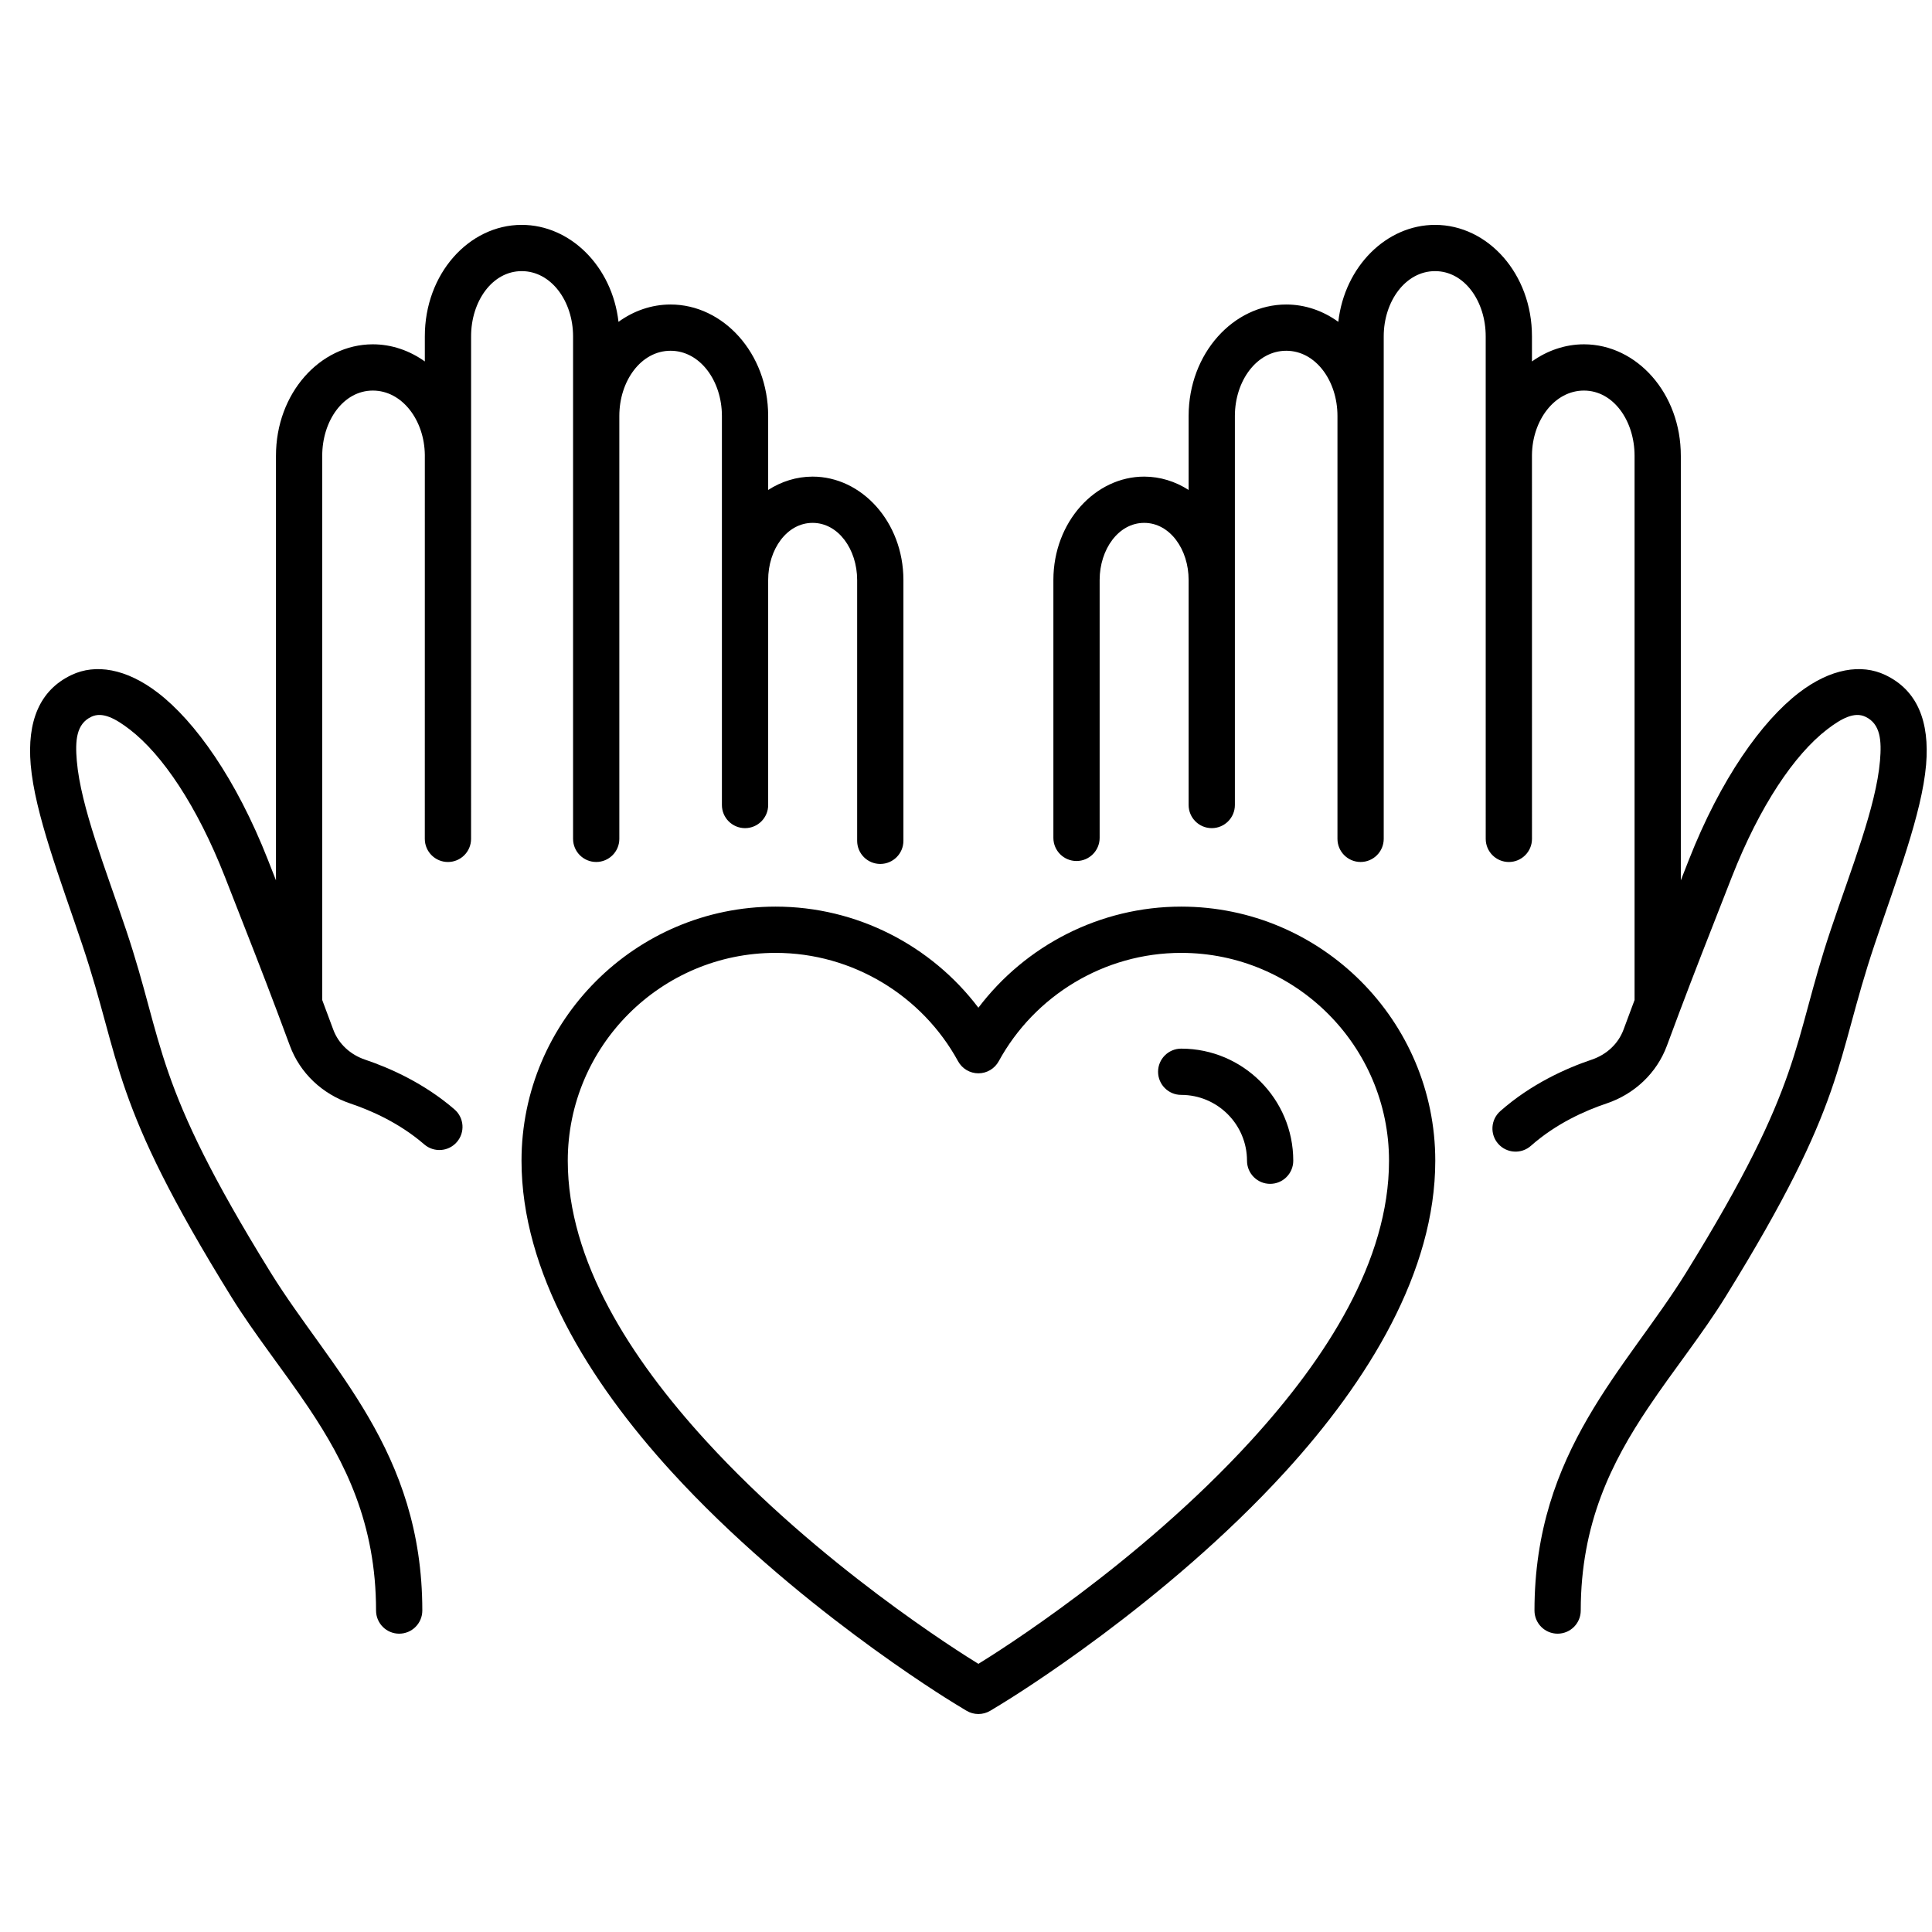
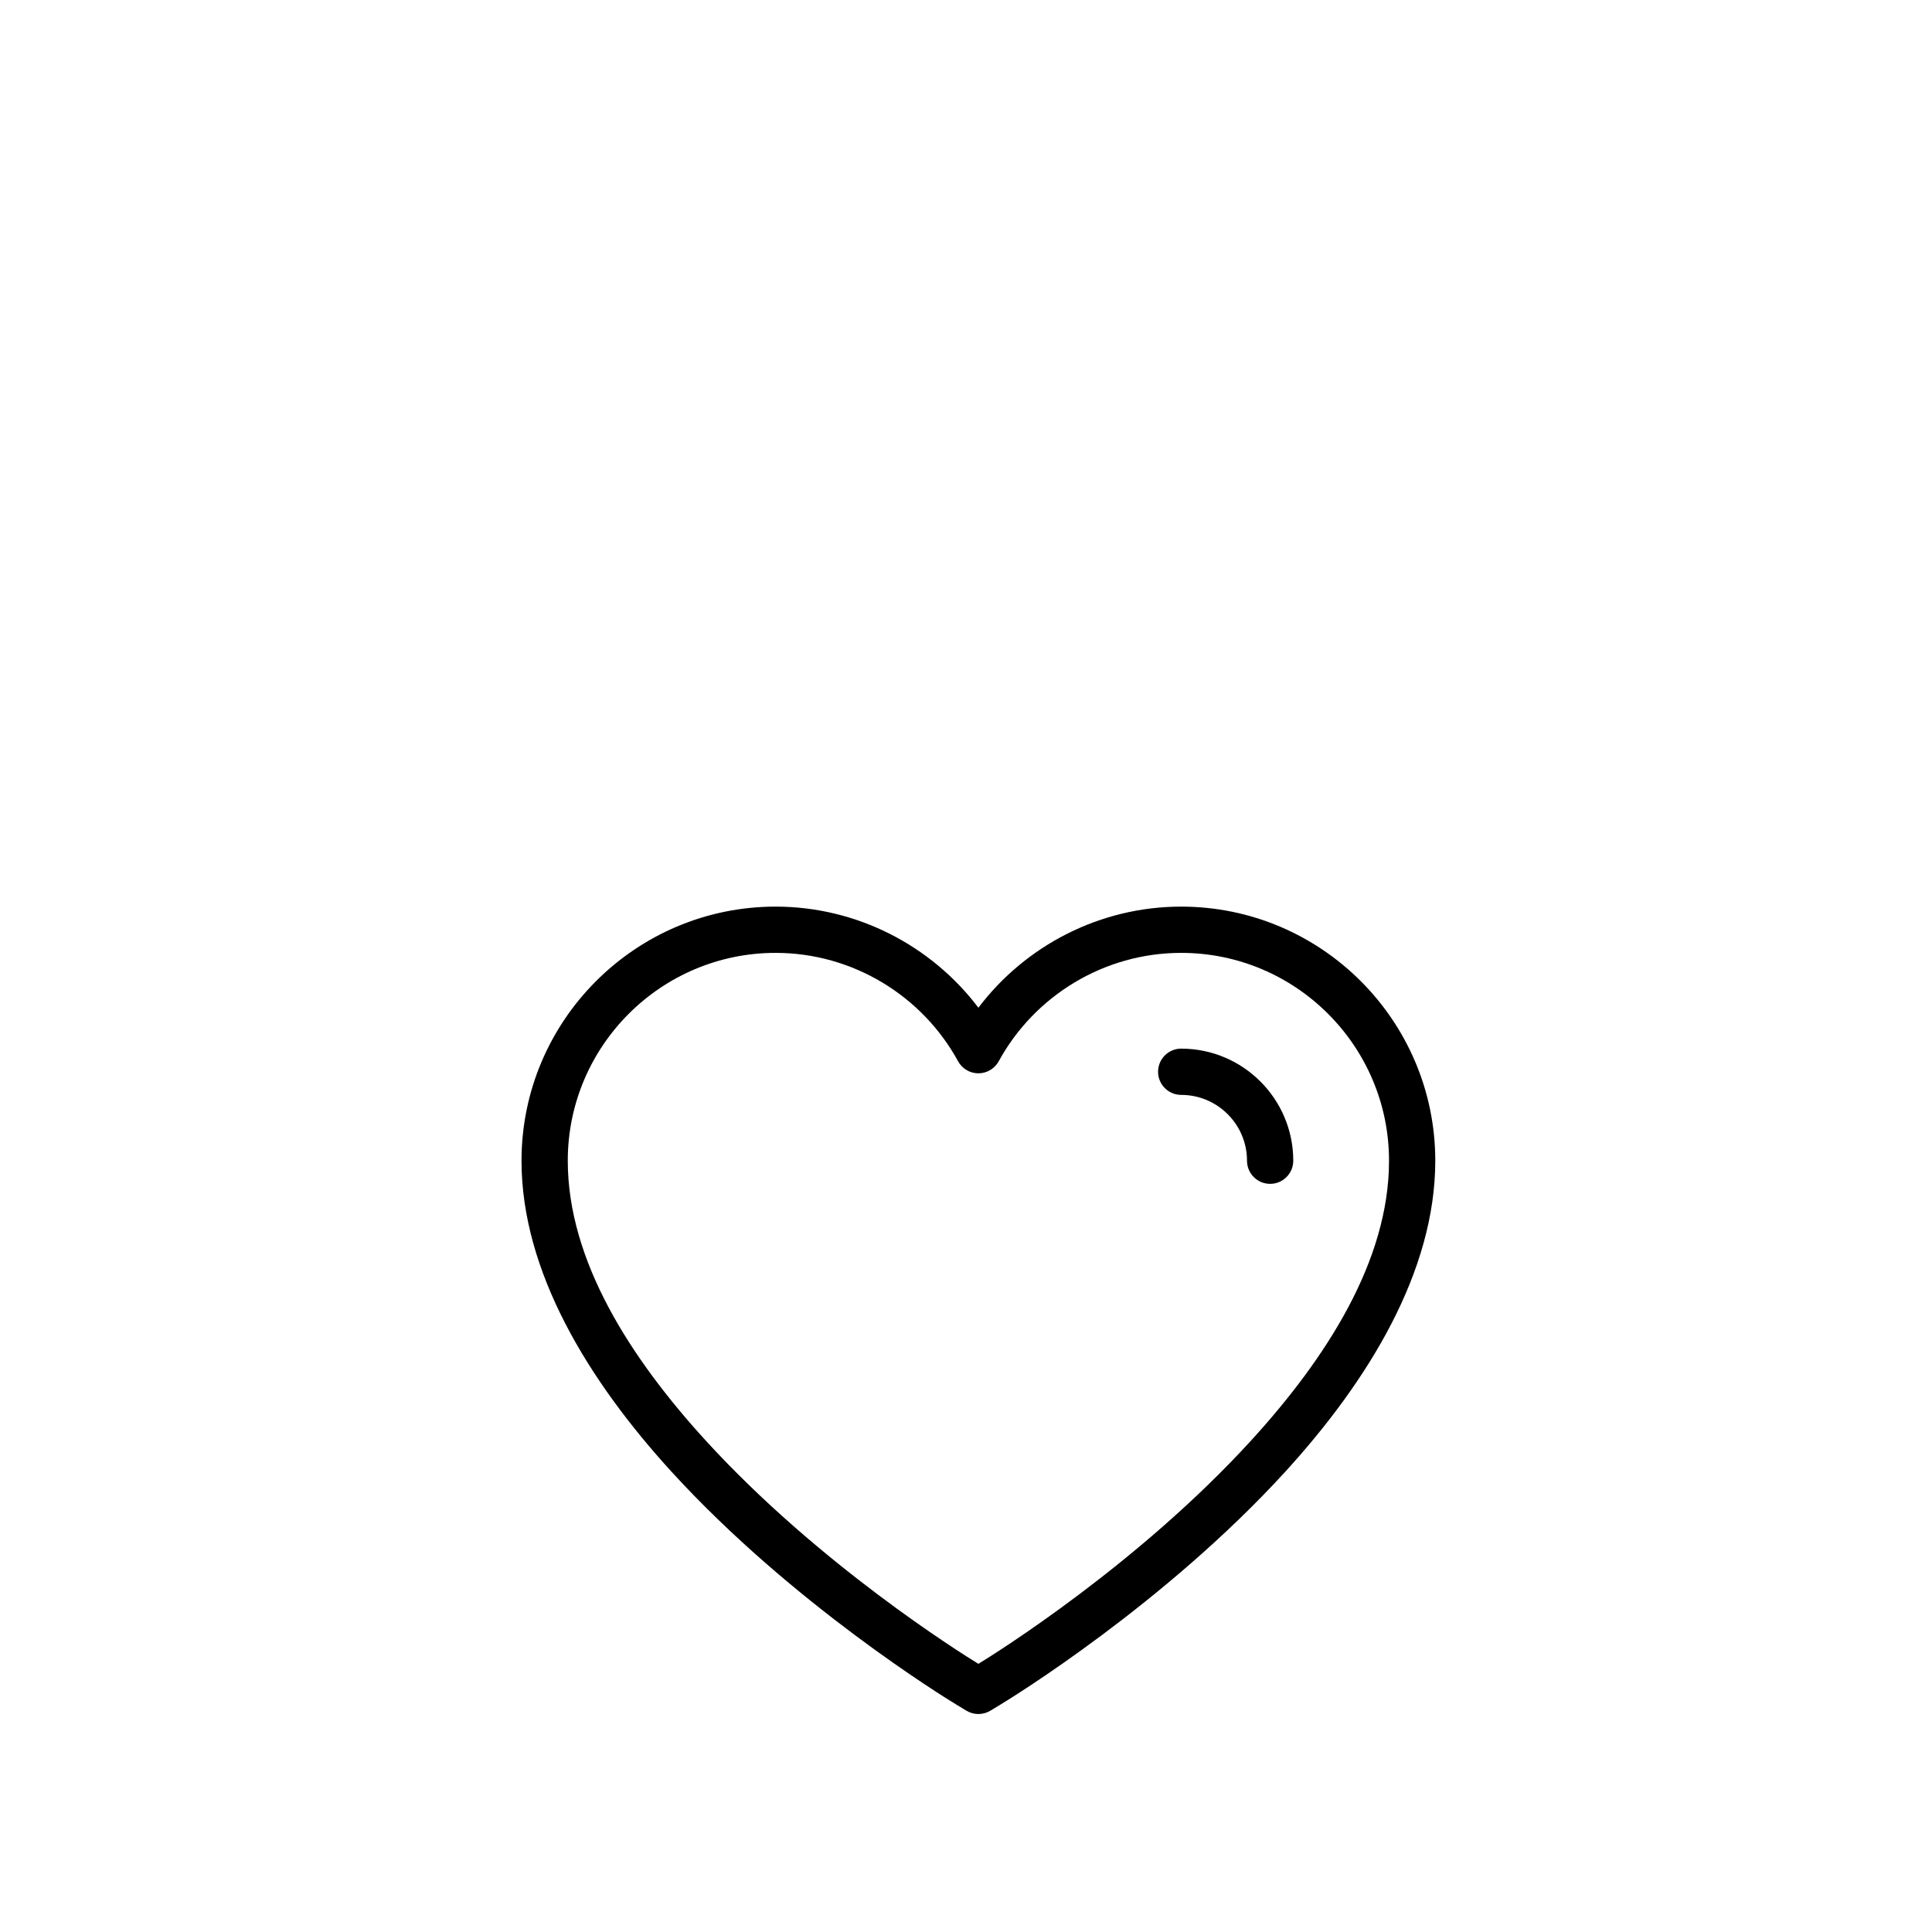
<svg xmlns="http://www.w3.org/2000/svg" xmlns:ns1="http://www.serif.com/" width="100%" height="100%" viewBox="0 0 25 25" version="1.1" xml:space="preserve" style="fill-rule:evenodd;clip-rule:evenodd;stroke-linejoin:round;stroke-miterlimit:2;">
  <g transform="matrix(1,0,0,1,-108.738,0)">
    <g id="menschlich-mit-herz" ns1:id="menschlich mit herz" transform="matrix(1,0,0,1,108.738,0)">
-       <rect x="0" y="0" width="25" height="25" style="fill:none;" />
      <g transform="matrix(1.202,0,0,1.202,-249.14,-38.063)">
        <g transform="matrix(0.249,0,0,0.249,63.424,-3.215)">
-           <path d="M635.56,154C634.904,153.525 634.131,153.252 633.313,153.251C631.033,153.248 629.093,155.36 629.089,158.065L629.089,161.269C628.518,160.902 627.861,160.693 627.171,160.692C625.056,160.689 623.246,162.645 623.242,165.157L623.242,176.311C623.242,176.863 623.69,177.311 624.242,177.311C624.794,177.311 625.242,176.863 625.242,176.311L625.242,165.16C625.244,163.838 626.055,162.691 627.169,162.692C628.283,162.693 629.091,163.842 629.089,165.164L629.089,166.052L629.089,174.89C629.089,175.442 629.537,175.89 630.089,175.89C630.641,175.89 631.089,175.442 631.089,174.89L631.089,158.067C631.091,156.552 632.034,155.25 633.311,155.251C633.311,155.251 633.311,155.251 633.311,155.251C634.587,155.252 635.526,156.558 635.524,158.073L635.524,158.649L635.524,176.353C635.524,176.905 635.972,177.353 636.524,177.353C637.076,177.353 637.524,176.905 637.524,176.353L637.524,154.625C637.526,153.11 638.469,151.807 639.746,151.808C641.02,151.81 641.935,153.117 641.933,154.631L641.933,159.744C641.933,159.758 641.933,159.772 641.933,159.787C641.933,159.794 641.933,159.802 641.933,159.81L641.934,176.354C641.934,176.906 642.382,177.354 642.934,177.354C643.486,177.354 643.934,176.906 643.934,176.354L643.933,159.753C643.951,158.252 644.914,156.971 646.183,156.972C647.457,156.974 648.371,158.282 648.369,159.796L648.369,183.321C648.219,183.721 648.063,184.14 647.892,184.601C647.892,184.601 647.892,184.601 647.892,184.601C647.662,185.223 647.148,185.686 646.519,185.898C645.404,186.273 643.883,186.958 642.561,188.127C642.148,188.493 642.109,189.125 642.475,189.539C642.841,189.952 643.473,189.991 643.887,189.625C644.977,188.66 646.236,188.103 647.156,187.794C647.157,187.794 647.157,187.794 647.157,187.794C648.362,187.388 649.328,186.485 649.768,185.295C649.957,184.785 650.127,184.327 650.292,183.89C650.301,183.867 650.31,183.844 650.318,183.821C650.934,182.183 651.475,180.805 652.577,177.995C653.785,174.917 655.284,172.707 656.69,171.625C657.321,171.139 657.877,170.851 658.347,171.073C658.348,171.073 658.348,171.073 658.348,171.073C659.005,171.384 659.054,172.104 658.98,172.979C658.81,174.967 657.733,177.656 656.851,180.285C655.159,185.323 655.73,186.809 650.602,195.099C648.027,199.26 644.042,202.808 644.042,209.717C644.042,210.269 644.49,210.717 645.042,210.717C645.594,210.717 646.042,210.269 646.042,209.717C646.042,205.949 647.383,203.296 648.952,200.957C650.07,199.288 651.301,197.77 652.302,196.151C652.302,196.151 652.302,196.151 652.302,196.151C657.578,187.625 657.007,186.103 658.747,180.921C658.747,180.921 658.747,180.921 658.747,180.921C659.684,178.128 660.793,175.261 660.973,173.149C661.131,171.288 660.6,169.925 659.202,169.265C658.177,168.78 656.848,168.98 655.47,170.04C653.866,171.274 652.094,173.754 650.715,177.265L650.369,178.147L650.369,159.797C650.373,157.091 648.466,154.976 646.186,154.972C646.186,154.972 646.185,154.972 646.185,154.972C645.37,154.971 644.593,155.242 643.933,155.713L643.933,154.632C643.937,151.926 642.029,149.812 639.749,149.808C639.749,149.808 639.748,149.808 639.748,149.808C637.648,149.806 635.834,151.6 635.56,154ZM596.067,155.713C595.407,155.242 594.63,154.971 593.815,154.972C593.815,154.972 593.814,154.972 593.814,154.972C591.534,154.976 589.627,157.091 589.631,159.798L589.631,178.147L589.285,177.265C587.906,173.754 586.134,171.274 584.53,170.04C583.152,168.98 581.823,168.78 580.798,169.265C579.4,169.925 578.869,171.288 579.027,173.149C579.207,175.261 580.316,178.128 581.253,180.921C581.253,180.921 581.253,180.921 581.253,180.921C582.993,186.103 582.422,187.625 587.698,196.151C587.698,196.151 587.698,196.151 587.698,196.151C588.699,197.77 589.93,199.288 591.048,200.957C592.617,203.296 593.958,205.949 593.958,209.717C593.958,210.269 594.406,210.717 594.958,210.717C595.51,210.717 595.958,210.269 595.958,209.717C595.958,202.808 591.973,199.26 589.398,195.099C584.27,186.809 584.841,185.323 583.149,180.285C582.267,177.656 581.19,174.967 581.02,172.979C580.946,172.104 580.995,171.384 581.652,171.073C581.652,171.073 581.652,171.073 581.653,171.073C582.123,170.851 582.679,171.139 583.31,171.625C584.716,172.707 586.215,174.917 587.423,177.995C588.525,180.805 589.066,182.183 589.682,183.821C589.69,183.844 589.699,183.867 589.708,183.89C589.873,184.328 590.044,184.785 590.232,185.295C590.672,186.485 591.638,187.388 592.843,187.794C592.843,187.794 592.843,187.794 592.843,187.794C593.743,188.097 594.969,188.635 596.042,189.563C596.459,189.924 597.091,189.879 597.452,189.461C597.813,189.044 597.768,188.412 597.35,188.051C596.051,186.927 594.571,186.265 593.481,185.898C592.852,185.686 592.338,185.223 592.108,184.601C592.108,184.601 592.108,184.601 592.108,184.601C591.937,184.14 591.781,183.721 591.631,183.321L591.631,159.796C591.629,158.282 592.543,156.974 593.817,156.972C595.086,156.971 596.049,158.252 596.067,159.753L596.066,176.354C596.066,176.906 596.514,177.354 597.066,177.354C597.618,177.354 598.066,176.906 598.066,176.354L598.067,159.81C598.067,159.802 598.067,159.794 598.067,159.787C598.067,159.772 598.067,159.758 598.067,159.744L598.067,154.631C598.065,153.117 598.98,151.81 600.254,151.808C601.531,151.807 602.474,153.11 602.476,154.625C602.476,154.625 602.476,158.649 602.476,158.649L602.476,158.649L602.476,176.353C602.476,176.905 602.924,177.353 603.476,177.353C604.028,177.353 604.476,176.905 604.476,176.353L604.476,158.649L604.476,158.073C604.474,156.558 605.413,155.252 606.689,155.251C606.689,155.251 606.689,155.251 606.689,155.251C607.966,155.25 608.909,156.552 608.911,158.067C608.911,158.067 608.911,166.052 608.911,166.052L608.911,166.052L608.911,174.89C608.911,175.442 609.359,175.89 609.911,175.89C610.463,175.89 610.911,175.442 610.911,174.89L610.911,166.052L610.911,165.164C610.909,163.842 611.717,162.693 612.831,162.692C613.945,162.691 614.756,163.838 614.758,165.16C614.758,165.16 614.758,176.438 614.758,176.438C614.758,176.99 615.206,177.438 615.758,177.438C616.31,177.438 616.758,176.99 616.758,176.438L616.758,165.157C616.754,162.645 614.944,160.689 612.829,160.692C612.139,160.693 611.482,160.902 610.911,161.269L610.911,158.065C610.907,155.36 608.967,153.248 606.687,153.251C605.869,153.252 605.096,153.525 604.44,154C604.166,151.6 602.352,149.806 600.252,149.808C600.252,149.808 600.251,149.808 600.251,149.808C597.971,149.812 596.063,151.926 596.067,154.633L596.067,155.713Z" />
-         </g>
+           </g>
        <g transform="matrix(0.249,0,0,0.249,63.424,-3.215)">
          <path d="M619.018,213.765L619.481,214.046C619.8,214.239 620.2,214.239 620.519,214.046L620.982,213.765C621.437,213.489 628.051,209.428 633.269,203.713C636.858,199.781 639.753,195.065 639.753,190.269C639.753,184.212 634.824,179.283 628.768,179.283C625.254,179.283 622.034,180.967 620,183.654C617.966,180.967 614.746,179.283 611.232,179.283C605.176,179.283 600.247,184.212 600.247,190.269C600.247,195.065 603.142,199.781 606.731,203.713C611.949,209.428 618.563,213.489 619.019,213.766L619.018,213.765ZM620,212.021C619.237,211.554 613.089,207.71 608.208,202.364C604.966,198.813 602.247,194.602 602.247,190.269C602.247,185.314 606.278,181.283 611.232,181.283C614.565,181.283 617.574,183.136 619.122,185.97C619.298,186.29 619.634,186.49 620,186.49C620.366,186.49 620.702,186.29 620.878,185.97C622.426,183.136 625.435,181.283 628.768,181.283C633.722,181.283 637.753,185.314 637.753,190.269C637.753,194.602 635.034,198.813 631.792,202.364C626.911,207.71 620.763,211.554 620,212.021ZM628.768,187.423C630.337,187.423 631.613,188.7 631.613,190.269C631.613,190.821 632.061,191.269 632.613,191.269C633.165,191.269 633.613,190.821 633.613,190.269C633.613,187.596 631.439,185.423 628.768,185.423C628.216,185.423 627.768,185.871 627.768,186.423C627.768,186.975 628.216,187.423 628.768,187.423Z" />
        </g>
      </g>
    </g>
  </g>
</svg>